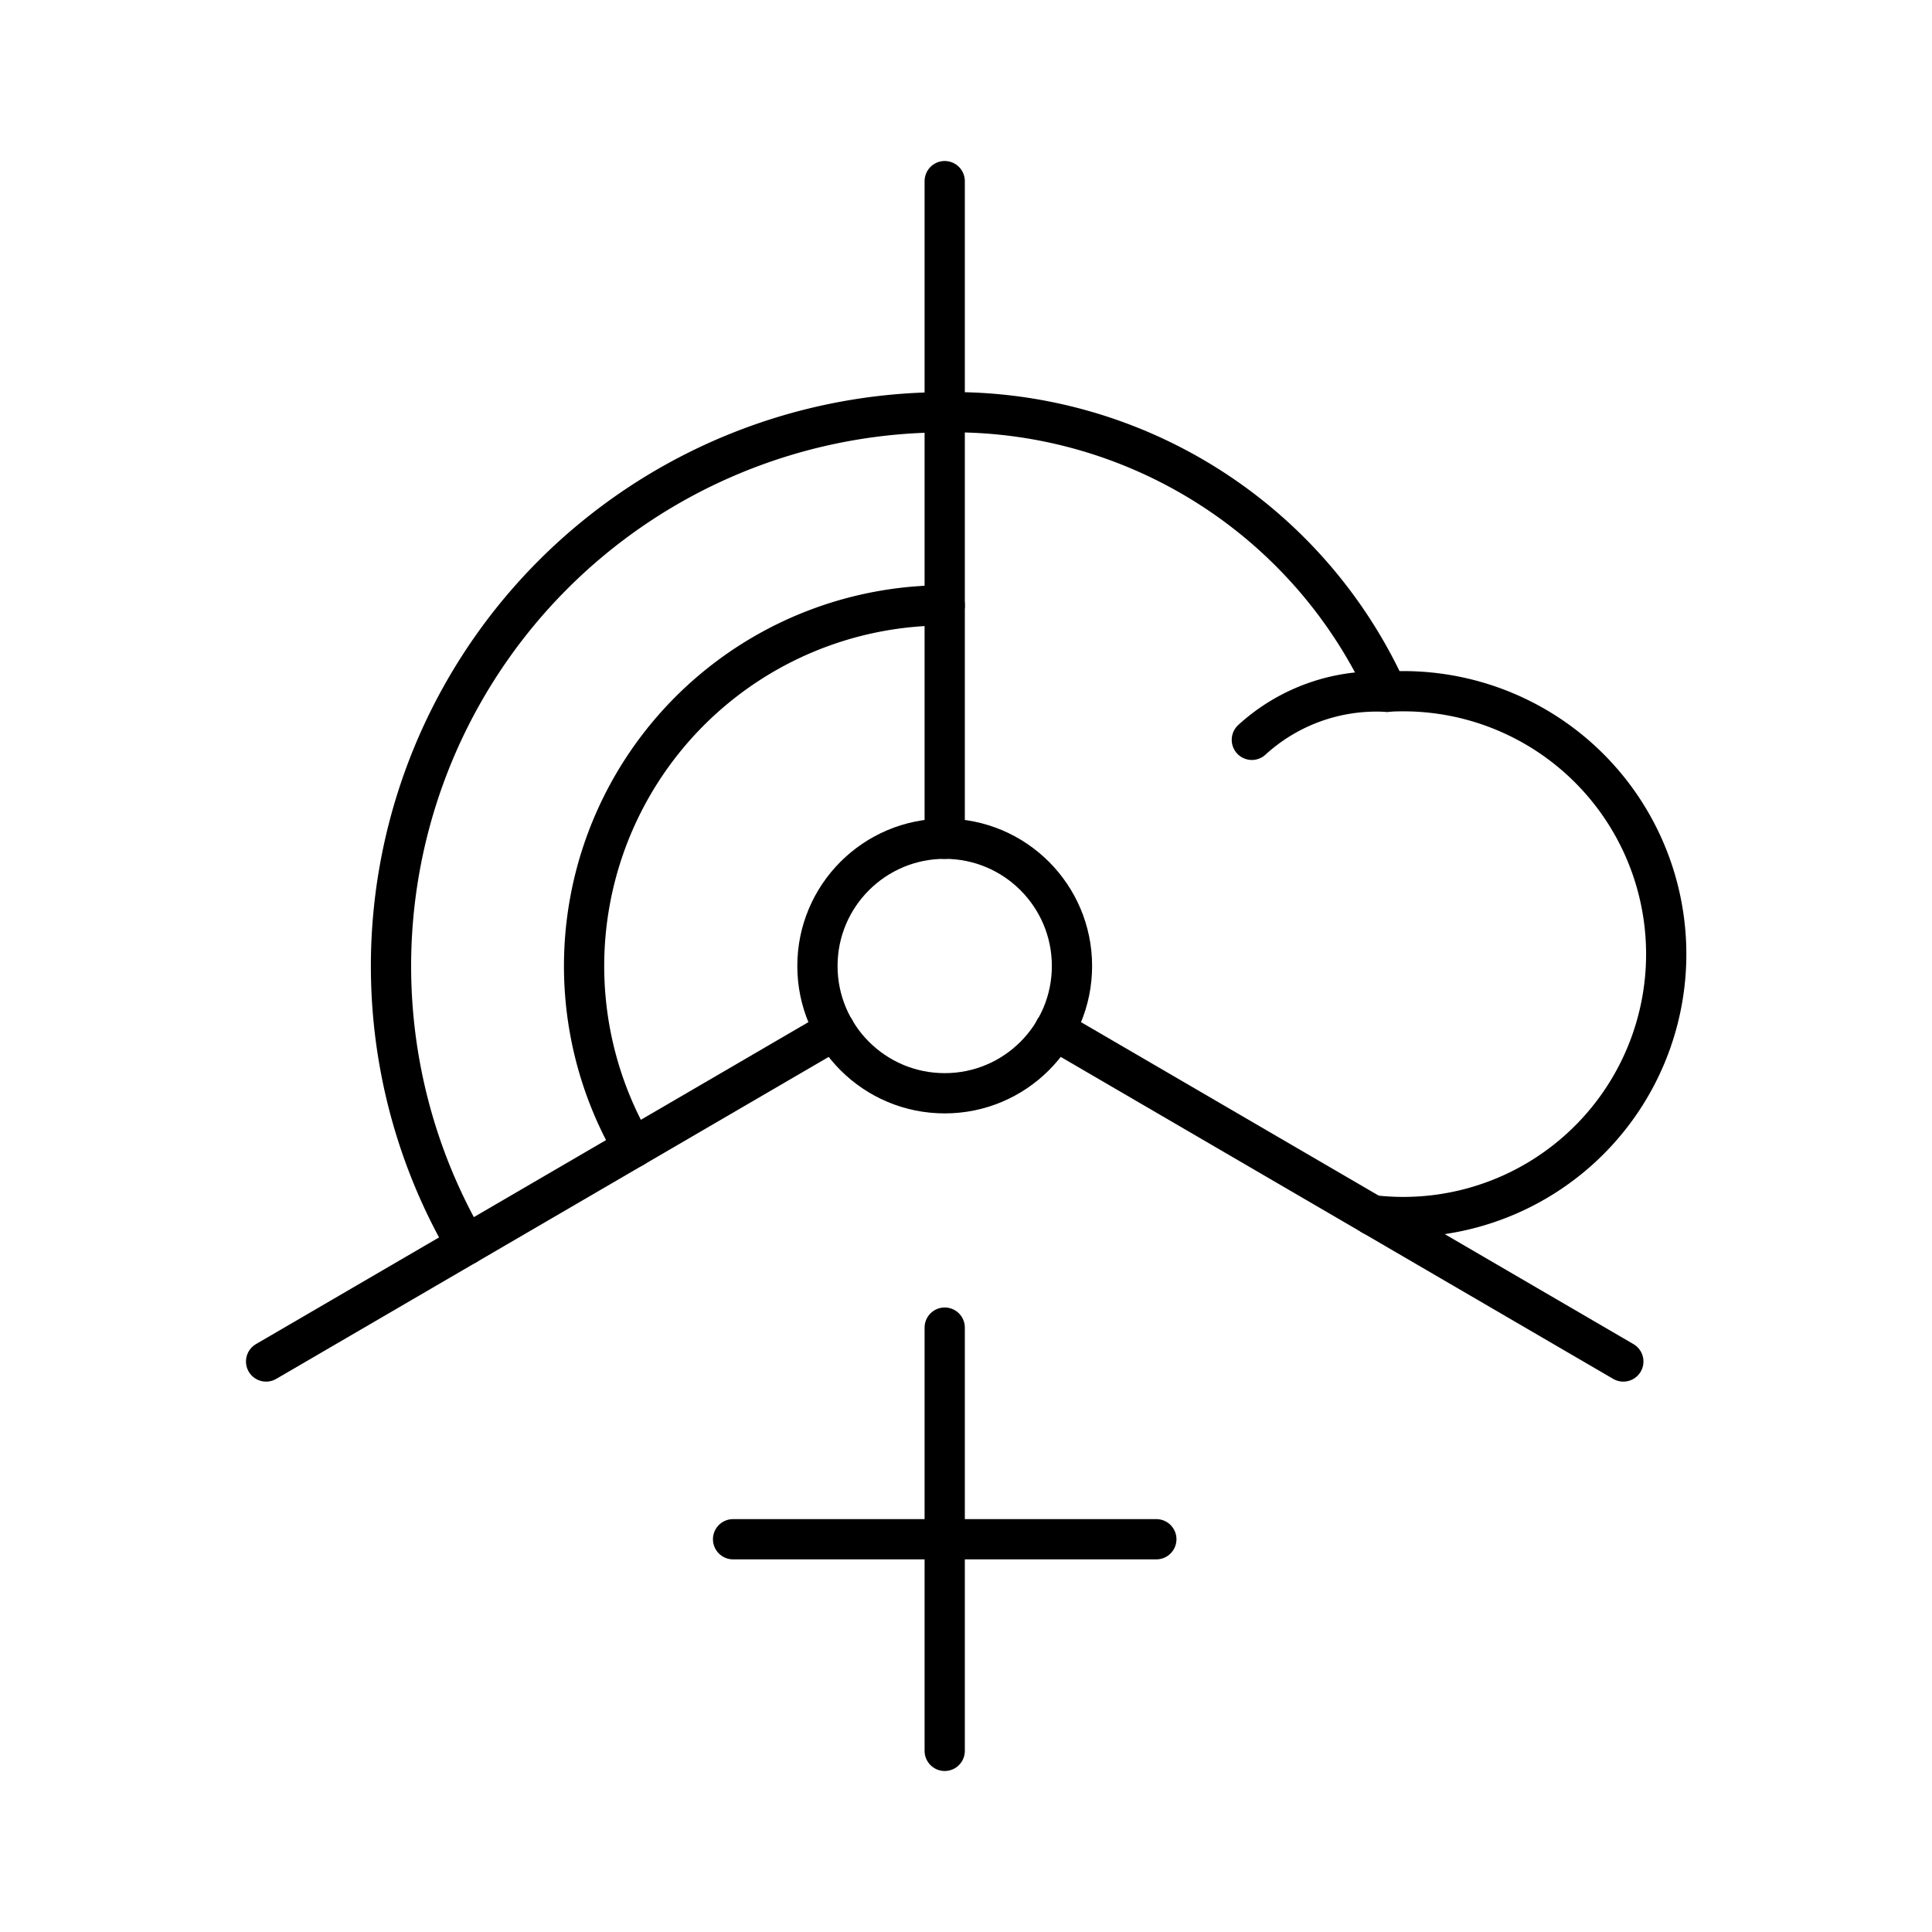
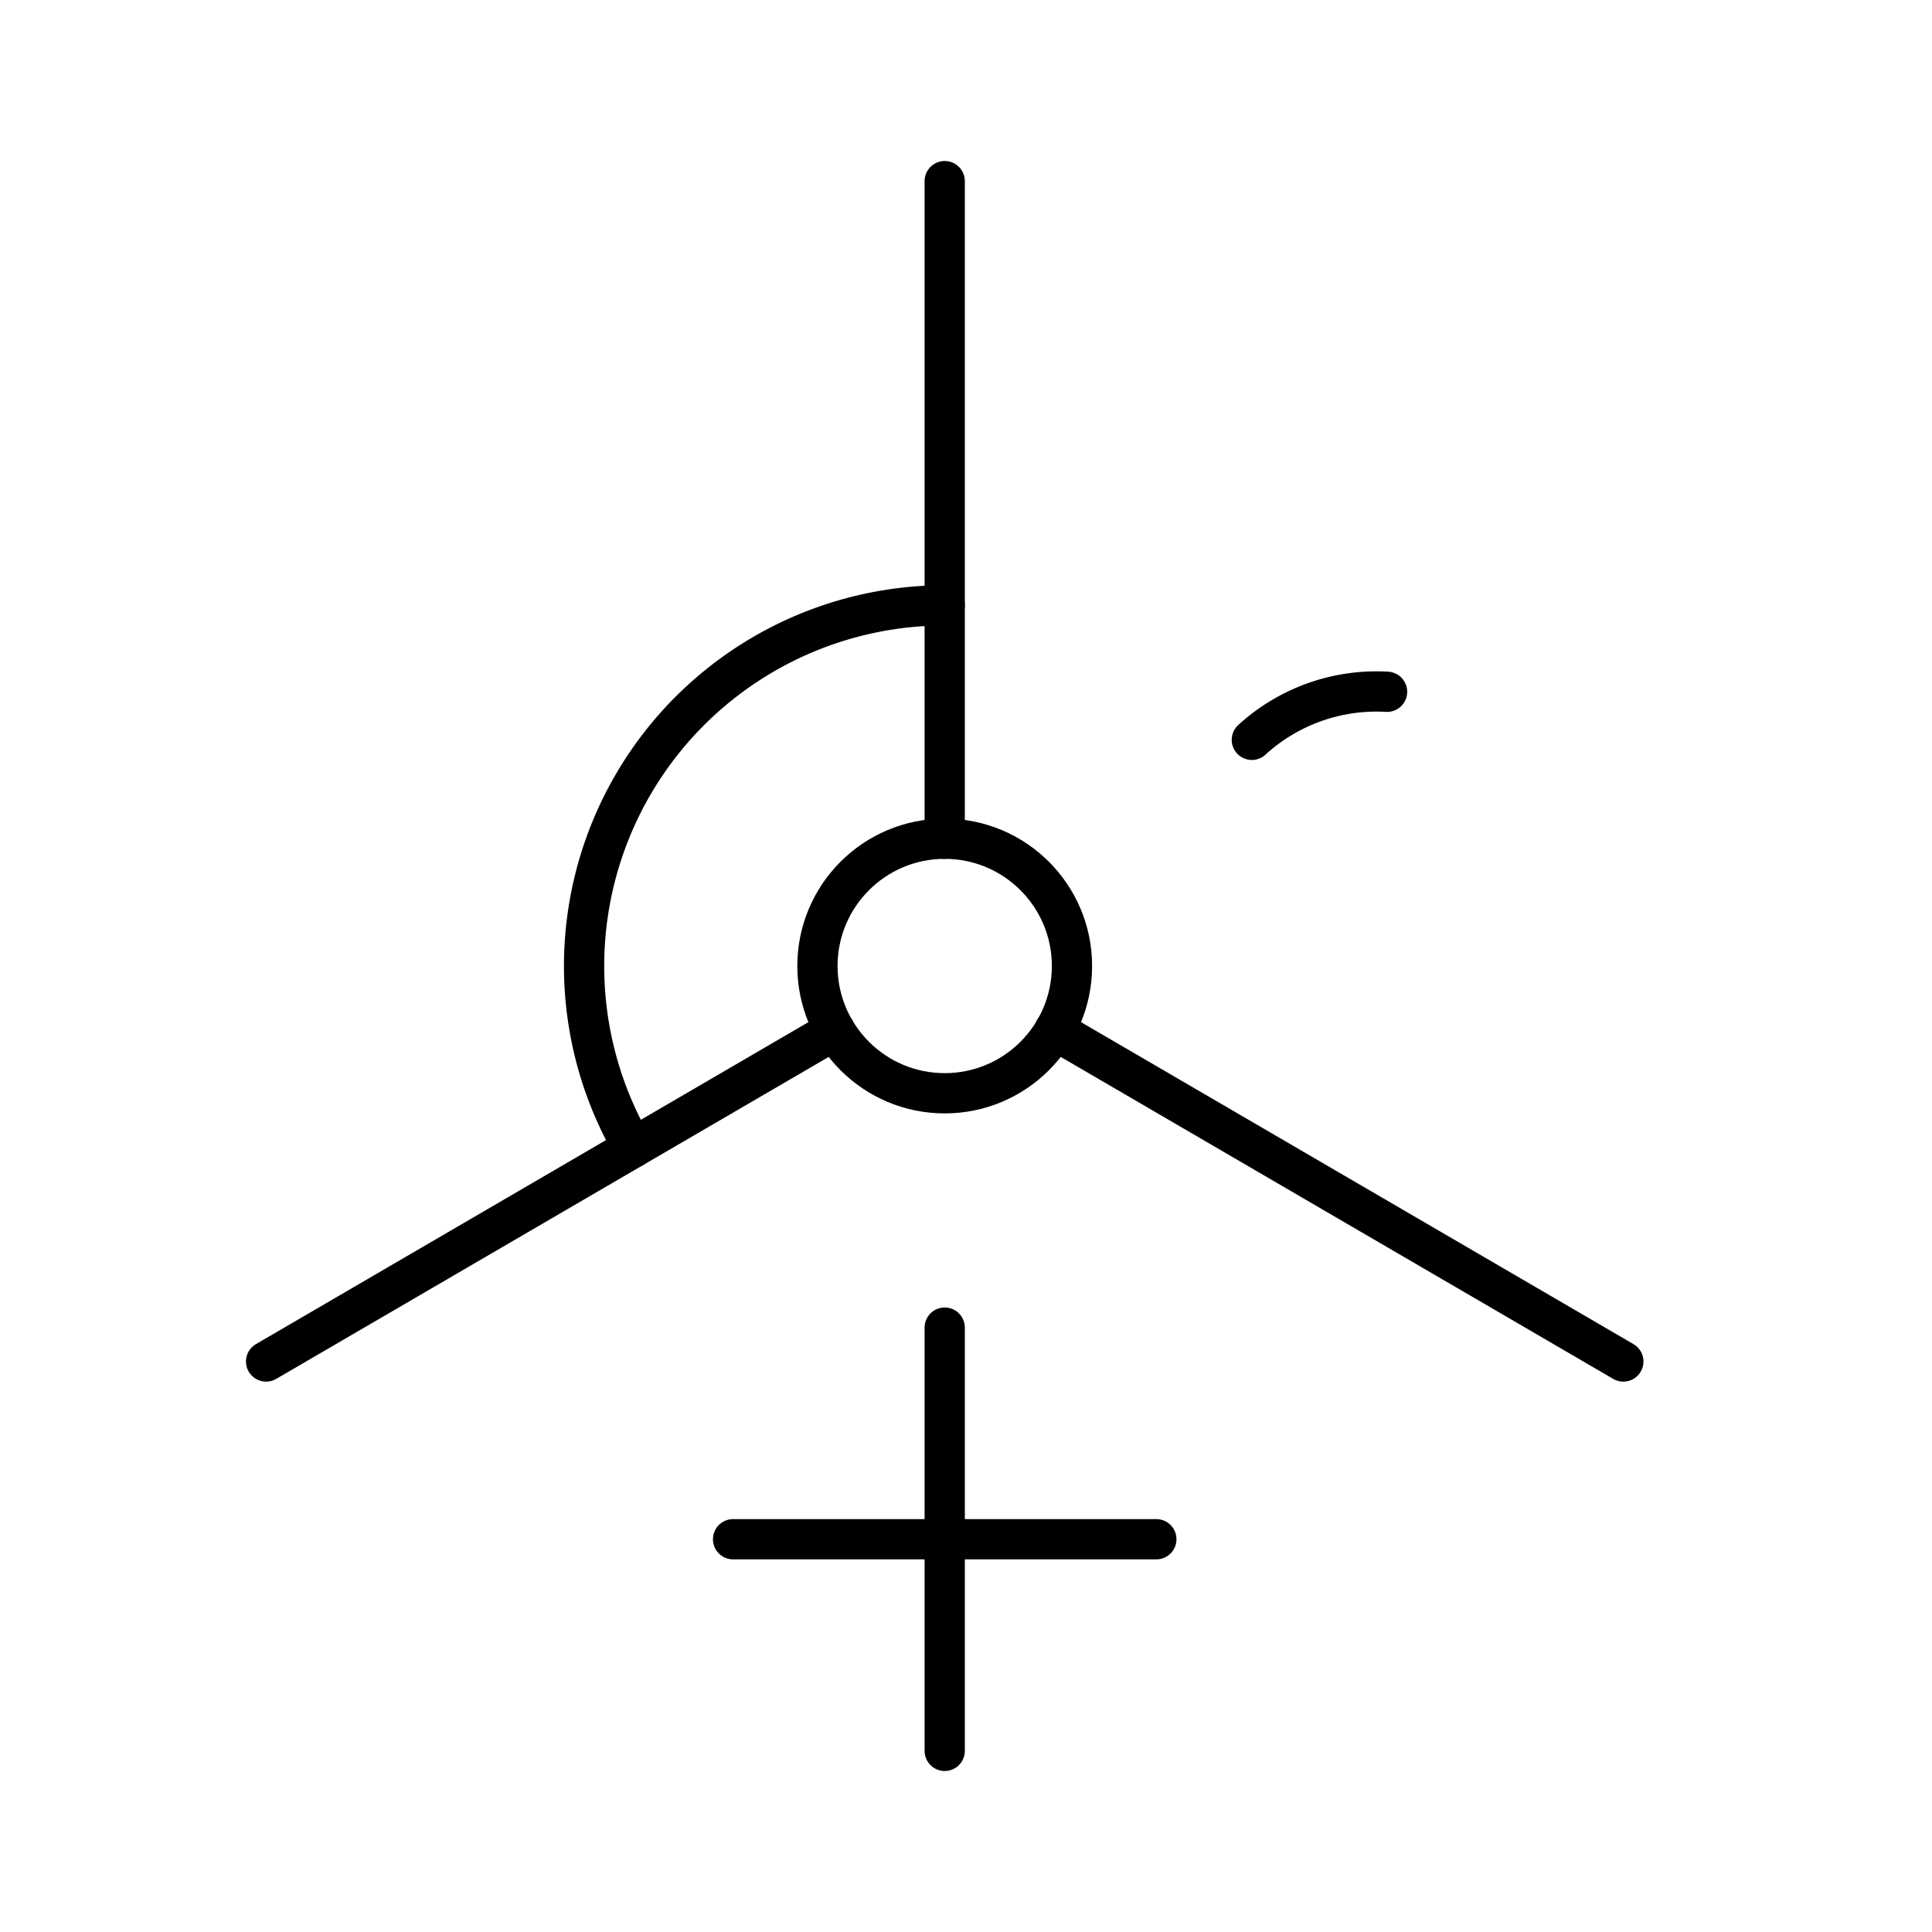
<svg xmlns="http://www.w3.org/2000/svg" width="800px" height="800px" viewBox="0 0 48 48">
  <defs>
    <style>.a{fill:none;stroke:#000000;stroke-linecap:round;stroke-linejoin:round;}</style>
  </defs>
  <circle class="a" cx="23.471" cy="24" r="3.162" />
  <line class="a" x1="23.471" y1="20.838" x2="23.471" y2="4.5" />
  <line class="a" x1="23.471" y1="43.5" x2="23.471" y2="32.984" />
  <line class="a" x1="26.199" y1="25.59" x2="40.331" y2="33.826" />
  <line class="a" x1="20.741" y1="25.591" x2="6.611" y2="33.826" />
  <line class="a" x1="18.213" y1="38.242" x2="28.729" y2="38.242" />
-   <path class="a" d="M34.091,30.191a6.532,6.532,0,1,0,.766-13.018q-.2,0-.397.012l0,.002a11.842,11.842,0,0,0-10.99-6.944A13.76,13.76,0,0,0,11.584,30.928" />
  <path class="a" d="M23.471,15.04a8.962,8.962,0,0,0-7.742,13.472" />
  <path class="a" d="M34.461,17.187a4.589,4.589,0,0,0-3.359,1.194" />
</svg>